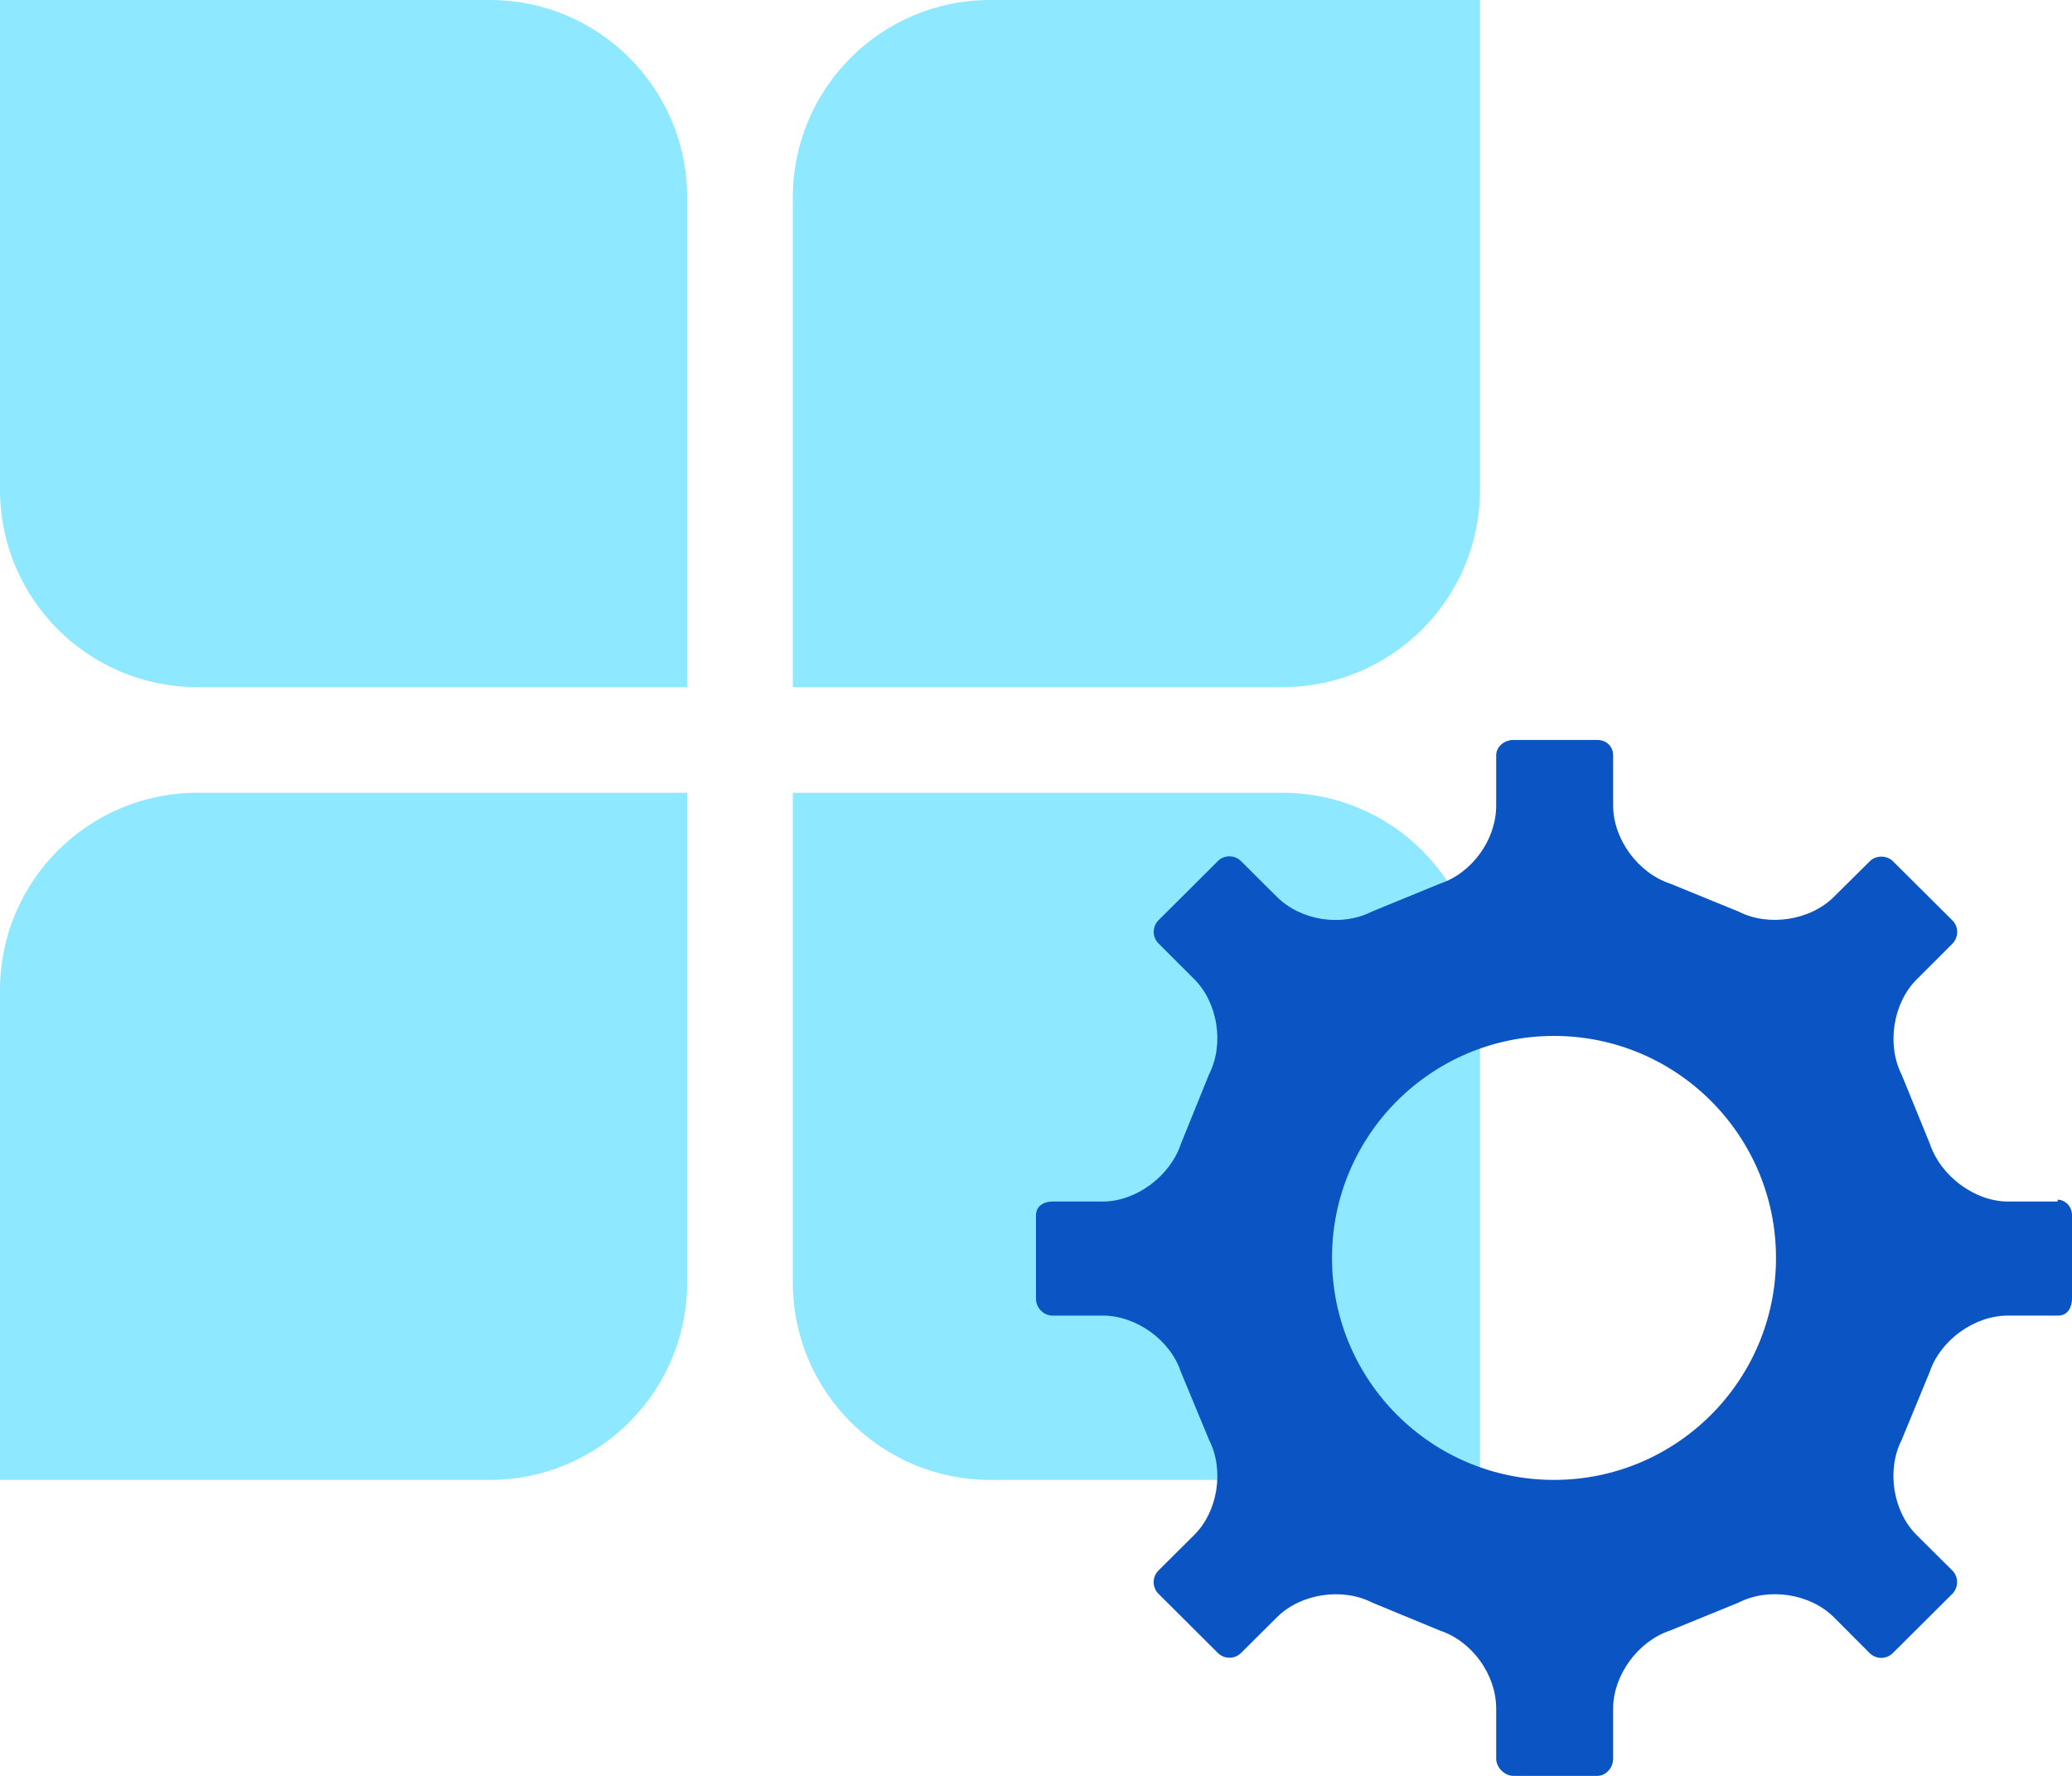
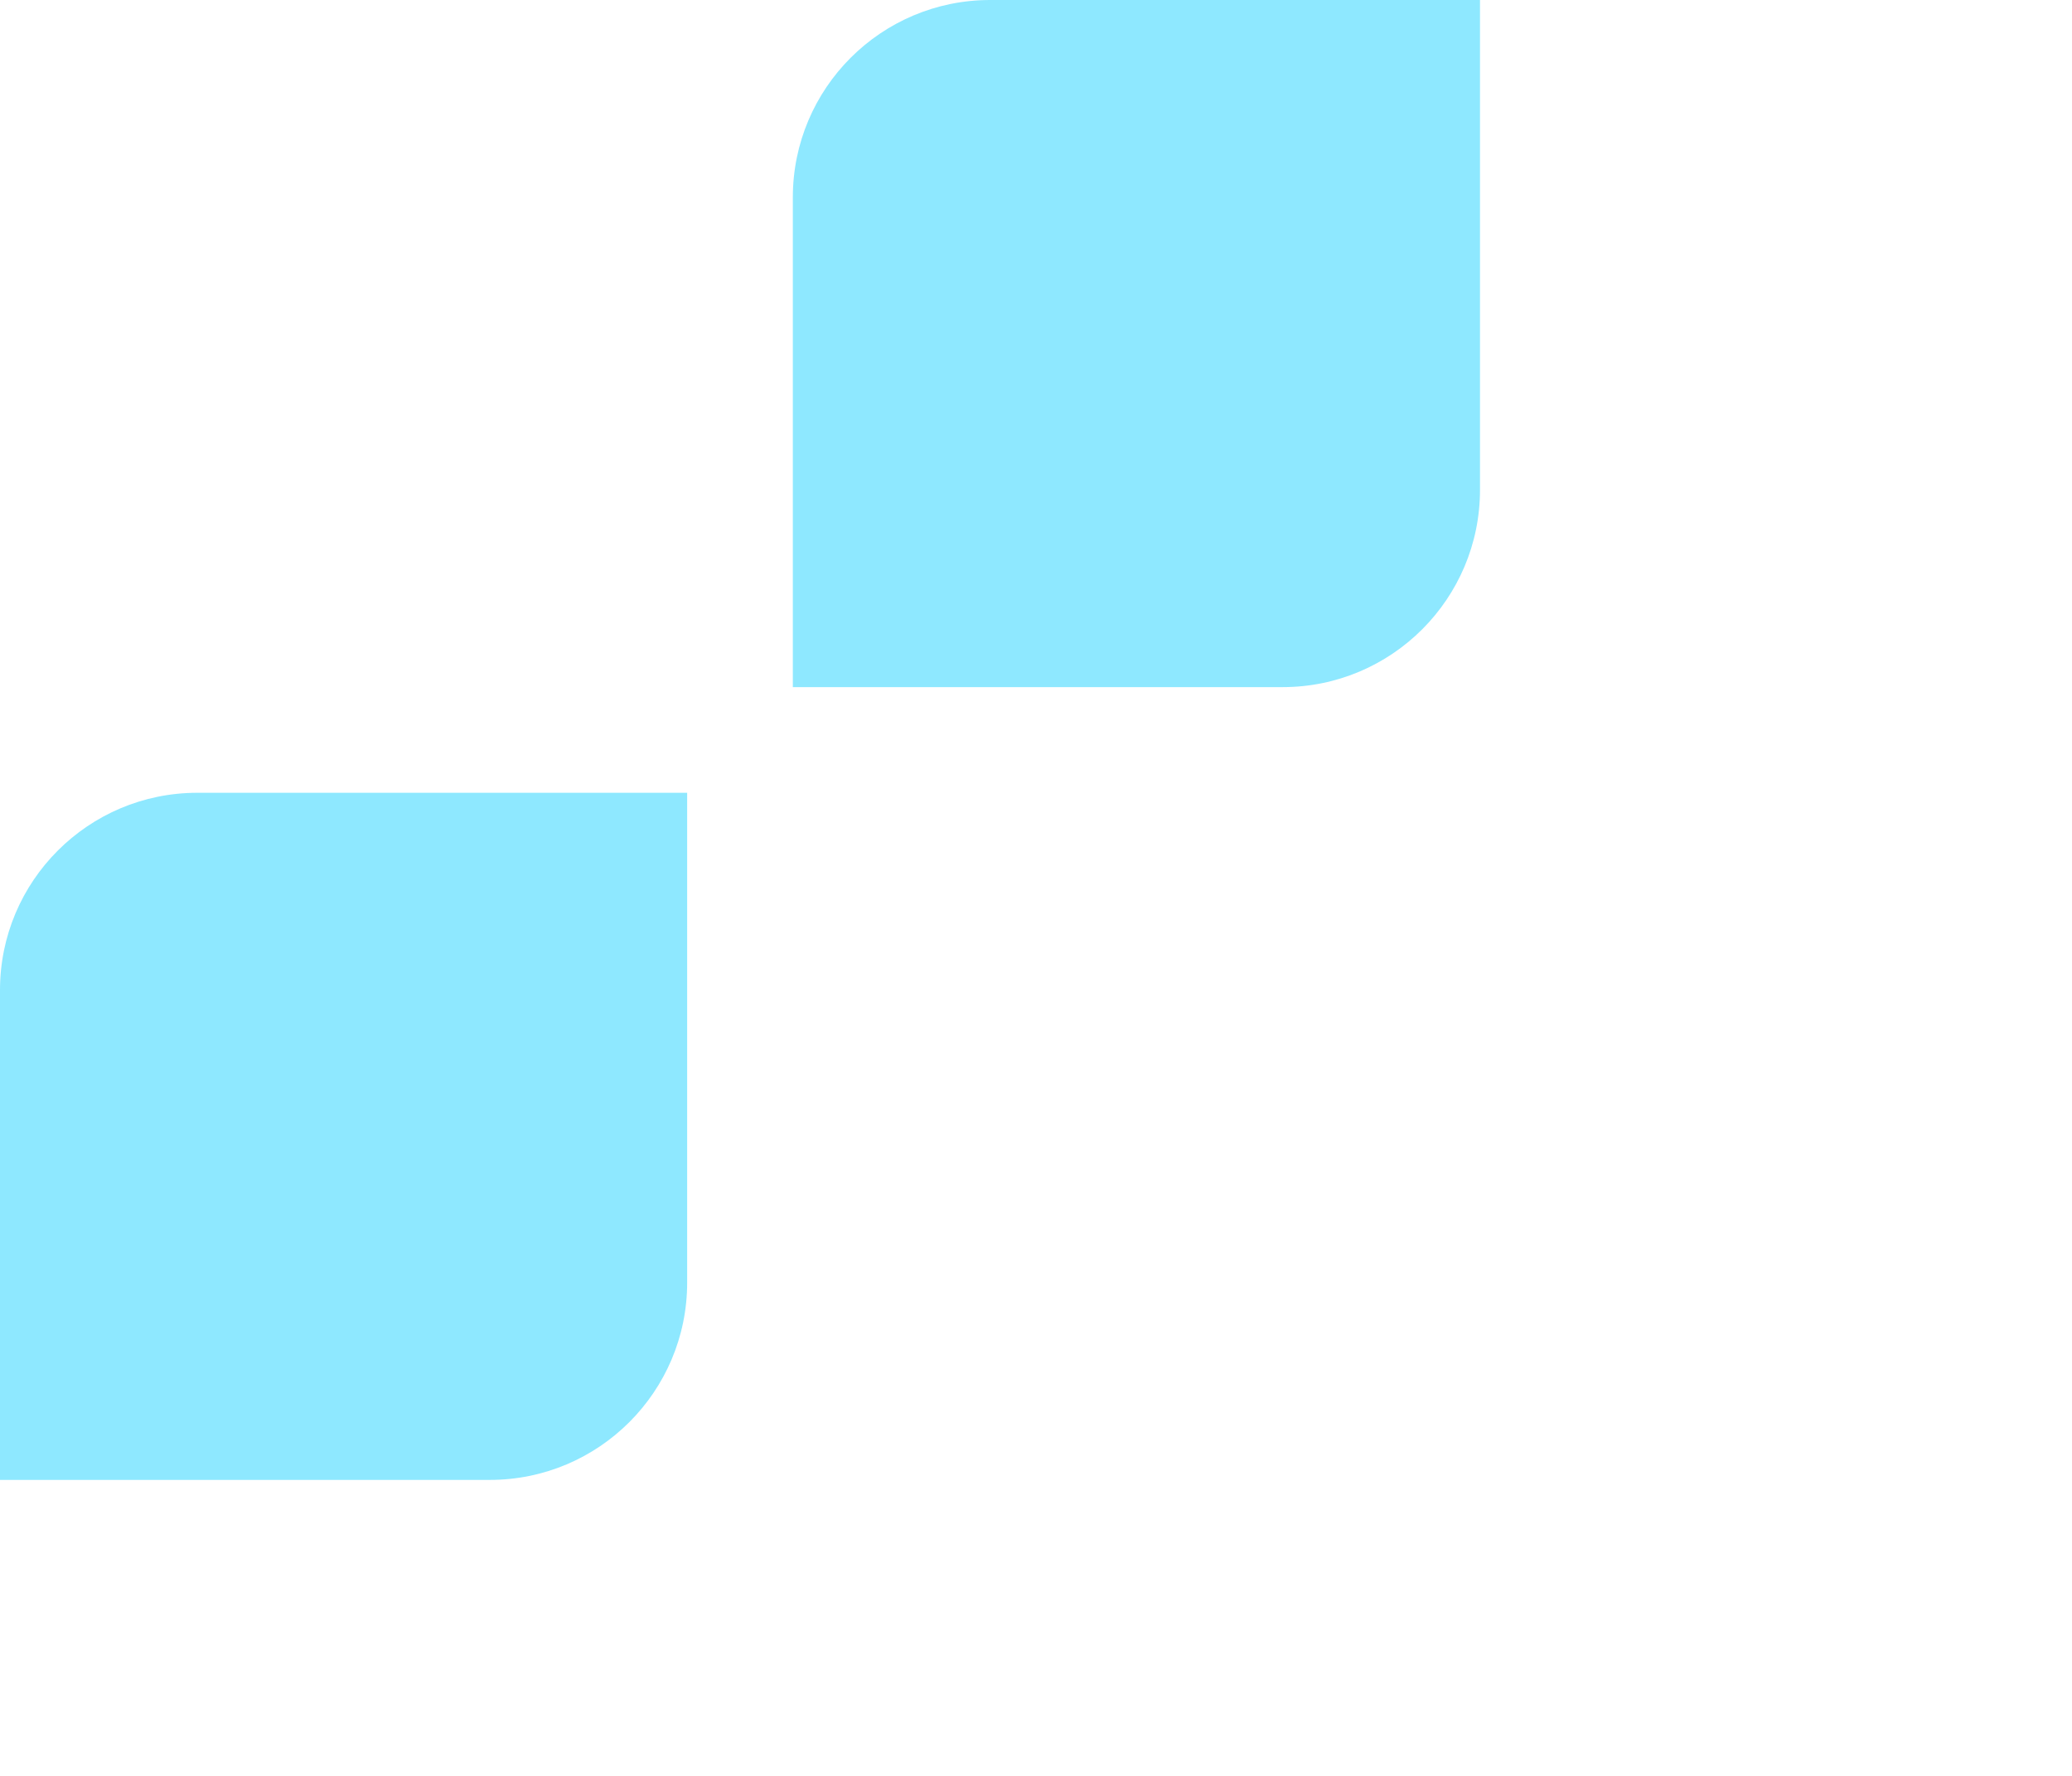
<svg xmlns="http://www.w3.org/2000/svg" width="42" height="36" viewBox="0 0 42 36" fill="none">
-   <path d="M0 0H9.929C12.138 0 13.929 1.791 13.929 4V13.929H4C1.791 13.929 0 12.138 0 9.929V0Z" fill="#8EE8FF" />
  <path d="M0 30H9.929C12.138 30 13.929 28.209 13.929 26V16.071H4C1.791 16.071 0 17.862 0 20.071V30Z" fill="#8EE8FF" />
-   <path d="M30 0H20.071C17.862 0 16.071 1.791 16.071 4V13.929H26C28.209 13.929 30 12.138 30 9.929V0Z" fill="#8EE8FF" />
-   <path d="M30 30H20.071C17.862 30 16.071 28.209 16.071 26V16.071H26C28.209 16.071 30 17.862 30 20.071V30Z" fill="#8EE8FF" />
-   <path fill-rule="evenodd" clip-rule="evenodd" d="M30.328 34.635C30.328 33.944 29.836 33.269 29.187 33.054L27.814 32.487C27.207 32.176 26.362 32.305 25.882 32.786L25.157 33.508C25.094 33.571 25.011 33.605 24.922 33.605C24.832 33.605 24.749 33.571 24.686 33.508L23.483 32.309C23.352 32.179 23.353 31.967 23.482 31.837L24.204 31.119C24.688 30.641 24.819 29.8 24.509 29.191L23.938 27.814C23.724 27.166 23.033 26.669 22.354 26.669H21.334C21.148 26.669 21 26.507 21 26.328V24.635C21 24.444 21.164 24.357 21.335 24.357H22.354C23.032 24.357 23.724 23.839 23.94 23.181L24.51 21.773C24.818 21.167 24.687 20.327 24.206 19.847L23.483 19.125C23.421 19.063 23.386 18.98 23.386 18.89C23.386 18.801 23.421 18.717 23.484 18.654L24.686 17.456C24.748 17.394 24.831 17.359 24.921 17.359C25.01 17.359 25.093 17.394 25.156 17.457L25.881 18.179C26.37 18.665 27.195 18.792 27.809 18.479L29.186 17.914C29.835 17.701 30.328 17.025 30.328 16.331V15.313C30.328 15.142 30.486 15 30.68 15H32.378C32.557 15 32.699 15.127 32.699 15.313V16.331C32.699 17.008 33.202 17.698 33.856 17.913L35.243 18.48C35.85 18.789 36.692 18.66 37.174 18.18L37.9 17.46C37.962 17.398 38.045 17.365 38.135 17.365H38.135C38.225 17.365 38.309 17.398 38.373 17.461L39.576 18.658C39.639 18.72 39.673 18.803 39.673 18.893C39.673 18.984 39.638 19.069 39.575 19.132L38.85 19.856C38.37 20.337 38.24 21.181 38.548 21.788L39.117 23.182C39.335 23.839 40.027 24.357 40.703 24.357H41.71V24.319C41.868 24.325 42 24.458 42 24.635V26.33C42 26.488 41.921 26.669 41.721 26.669H40.701C40.023 26.669 39.331 27.166 39.115 27.813L38.547 29.19C38.238 29.798 38.369 30.639 38.85 31.117L39.574 31.836C39.637 31.899 39.671 31.983 39.671 32.073C39.671 32.163 39.636 32.247 39.574 32.31L38.369 33.51C38.307 33.572 38.224 33.608 38.134 33.608H38.134C38.043 33.608 37.96 33.572 37.897 33.51L37.176 32.787C36.693 32.304 35.85 32.175 35.242 32.487L33.855 33.053C33.201 33.27 32.699 33.96 32.699 34.635V35.649C32.699 35.845 32.545 36 32.378 36H30.68C30.497 36 30.328 35.831 30.328 35.649V34.635ZM31.5 30C33.985 30 36 27.985 36 25.5C36 23.015 33.985 21 31.5 21C29.015 21 27 23.015 27 25.5C27 27.985 29.015 30 31.5 30Z" fill="#0B54C3" />
+   <path d="M30 0H20.071C17.862 0 16.071 1.791 16.071 4V13.929H26C28.209 13.929 30 12.138 30 9.929V0" fill="#8EE8FF" />
</svg>